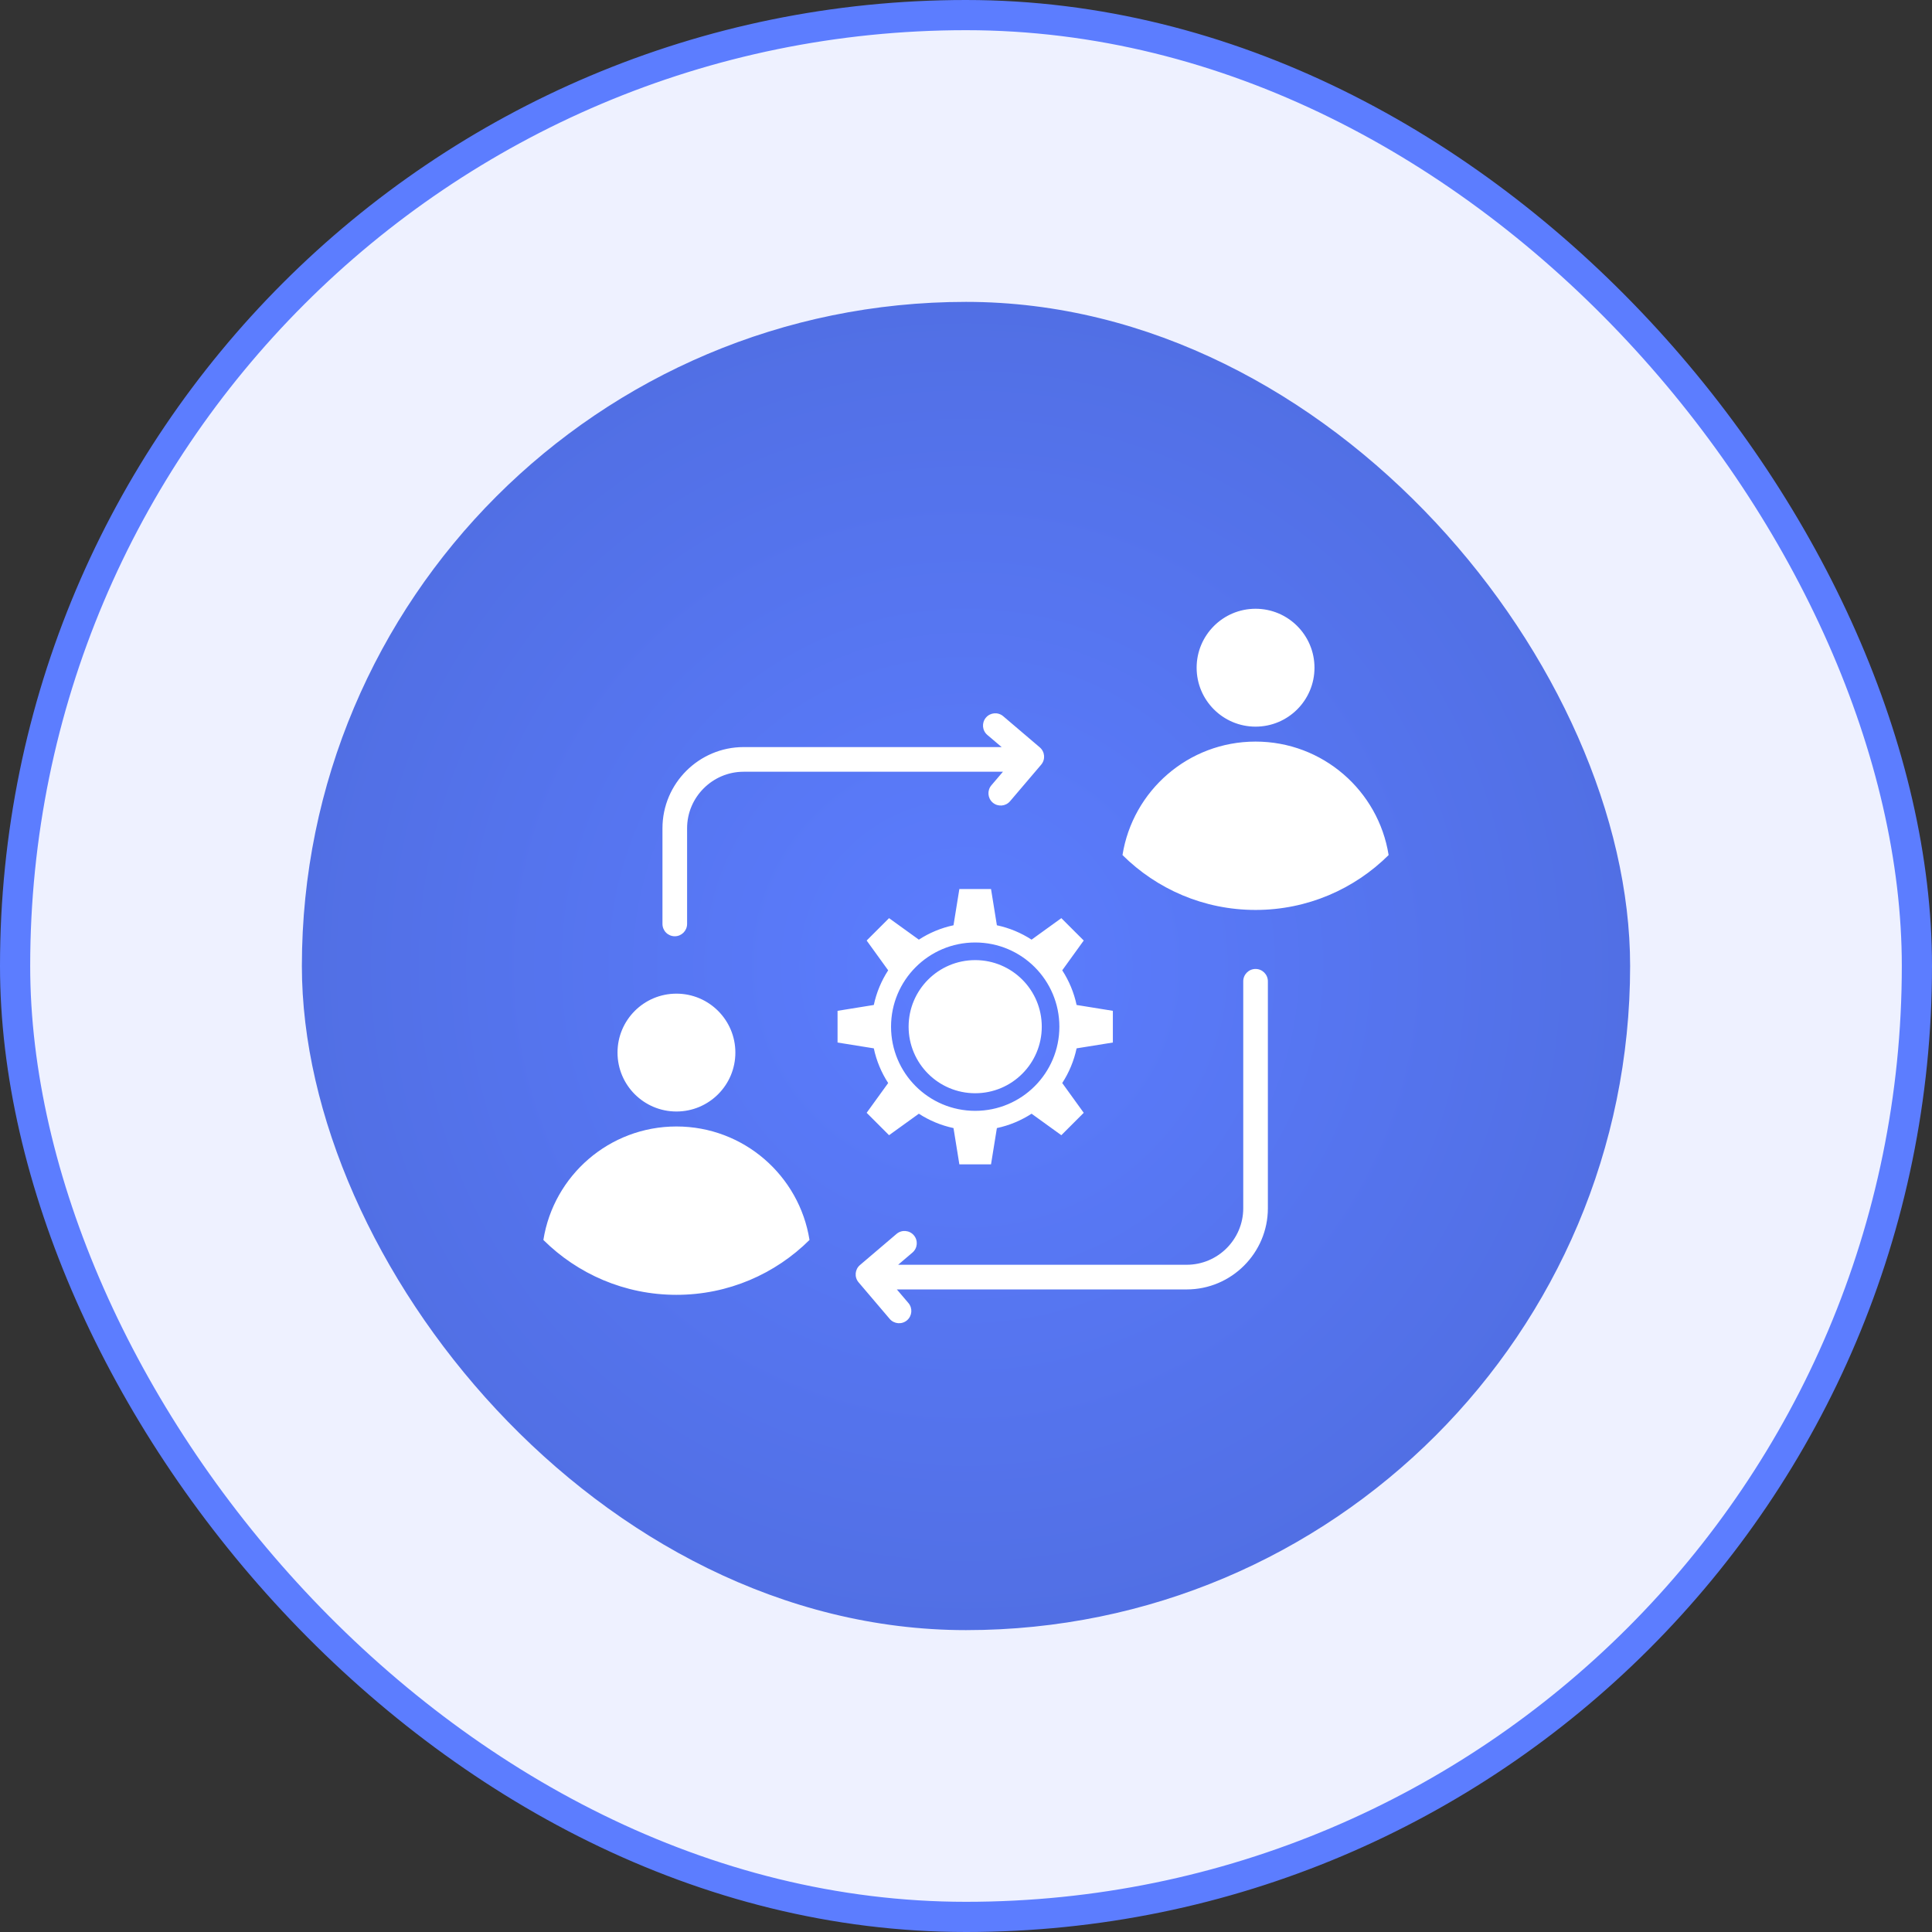
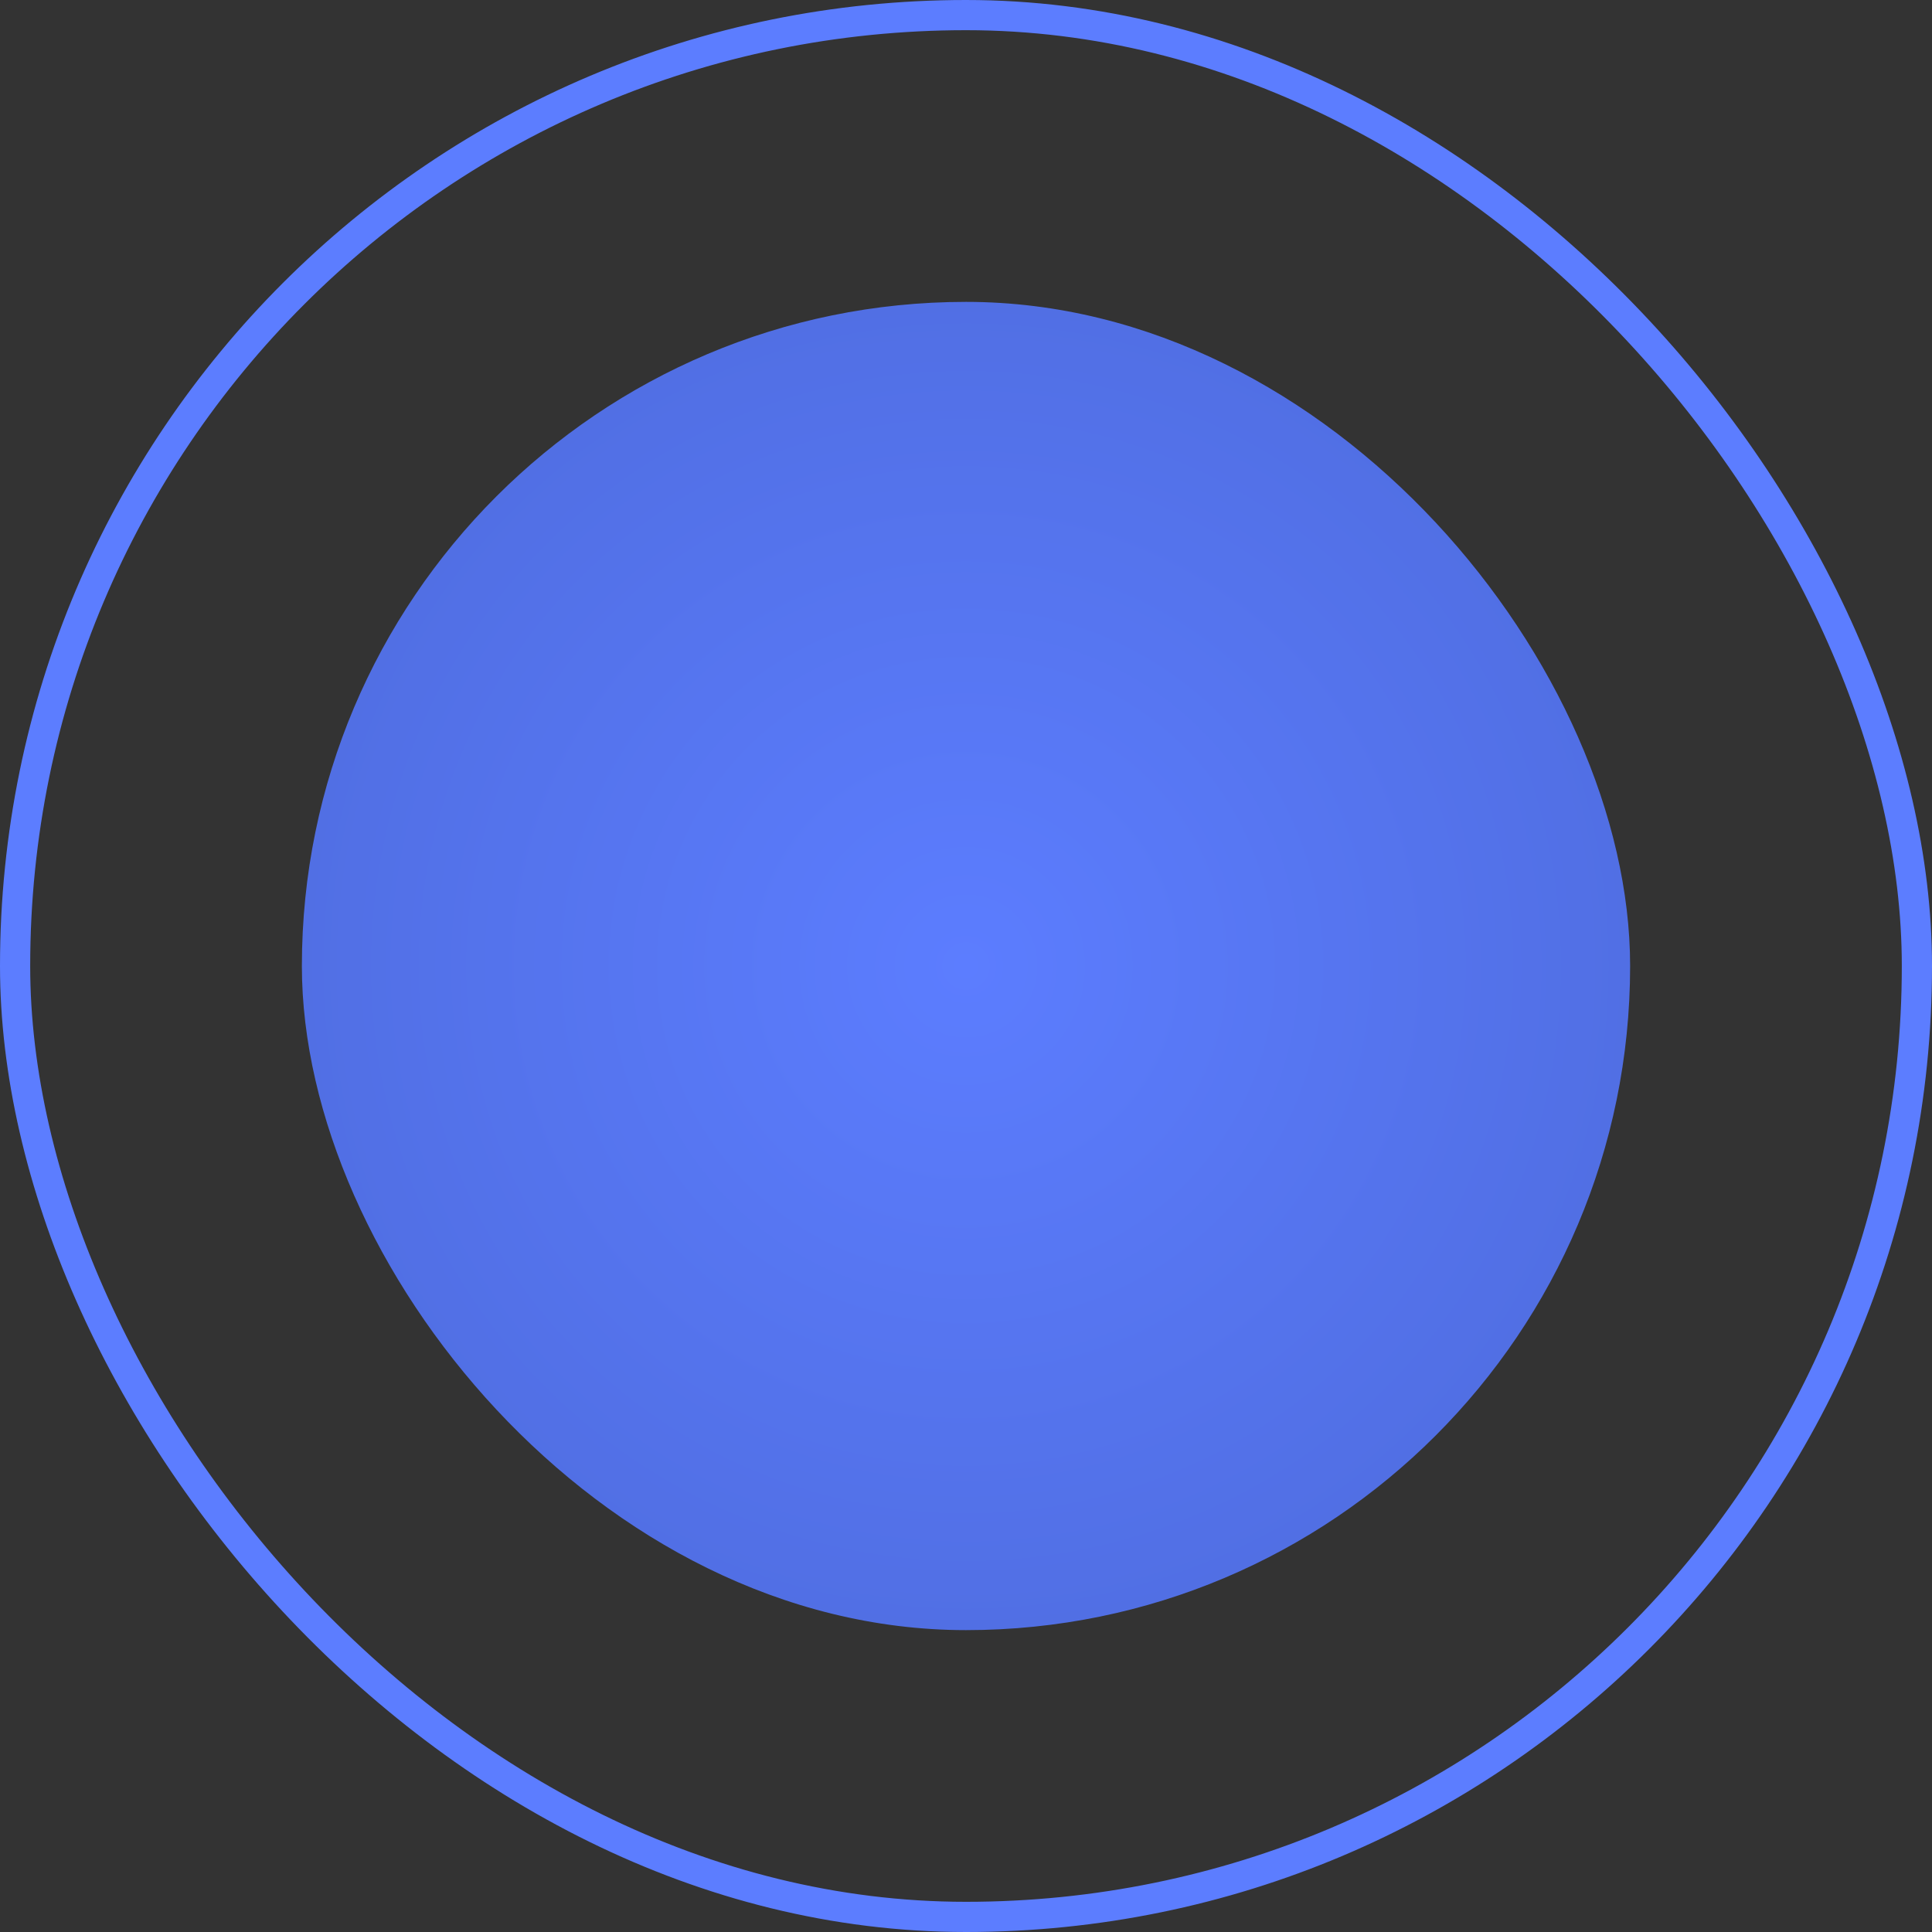
<svg xmlns="http://www.w3.org/2000/svg" width="64" height="64" viewBox="0 0 64 64" fill="none">
  <rect x="0" y="0" width="64" height="64" fill="#333333" stroke="none" />
-   <rect x="0.5" y="0.5" width="63" height="63" rx="31.5" fill="#EEF1FF" />
  <rect x="0.5" y="0.5" width="63" height="63" rx="31.5" stroke="#5C7DFF" />
  <rect x="10" y="10" width="44" height="44" rx="22" fill="url(#paint0_radial_1796_47638)" />
  <g clip-path="url(#clip0_1796_47638)">
-     <path fill-rule="evenodd" clip-rule="evenodd" d="M22.408 32.916C21.33 32.916 20.456 33.79 20.456 34.868C20.456 35.947 21.33 36.82 22.408 36.82C23.486 36.82 24.36 35.947 24.36 34.868C24.36 33.79 23.486 32.916 22.408 32.916ZM22.408 37.316C20.183 37.316 18.338 38.944 18 41.075C19.131 42.198 20.688 42.893 22.408 42.893C24.128 42.893 25.686 42.198 26.816 41.075C26.478 38.944 24.634 37.316 22.408 37.316ZM33.023 30.651C33.439 30.739 33.827 30.903 34.172 31.127L35.158 30.415L35.9 31.156L35.188 32.143C35.412 32.488 35.575 32.876 35.664 33.291L36.865 33.485V34.535L35.664 34.728C35.575 35.144 35.412 35.532 35.188 35.877L35.9 36.863L35.158 37.605L34.172 36.893C33.827 37.117 33.439 37.28 33.023 37.369L32.829 38.57H31.78L31.586 37.369C31.171 37.28 30.783 37.117 30.438 36.893L29.451 37.605L28.709 36.863L29.422 35.877C29.198 35.532 29.034 35.144 28.946 34.728L27.745 34.535V33.485L28.946 33.291C29.034 32.876 29.198 32.488 29.422 32.143L28.709 31.156L29.451 30.415L30.438 31.127C30.783 30.903 31.171 30.739 31.586 30.651L31.78 29.45H32.829L33.023 30.651ZM32.305 31.805C31.087 31.805 30.099 32.792 30.099 34.01C30.099 35.228 31.087 36.215 32.305 36.215C33.523 36.215 34.51 35.228 34.51 34.01C34.51 32.792 33.523 31.805 32.305 31.805ZM32.305 31.221C30.765 31.221 29.517 32.47 29.517 34.01C29.517 35.55 30.765 36.798 32.305 36.798C33.845 36.798 35.093 35.55 35.093 34.01C35.093 32.47 33.845 31.221 32.305 31.221ZM41.184 32.507V40.025C41.184 40.541 40.973 41.008 40.634 41.348C40.295 41.687 39.827 41.897 39.311 41.897H29.752L30.226 41.493C30.397 41.348 30.418 41.092 30.273 40.921C30.127 40.75 29.871 40.729 29.7 40.874L28.488 41.906C28.317 42.051 28.296 42.308 28.442 42.479L29.473 43.691C29.619 43.861 29.875 43.882 30.046 43.737C30.217 43.591 30.238 43.335 30.092 43.164L29.709 42.714H39.311C40.052 42.714 40.724 42.412 41.211 41.925C41.698 41.438 42 40.766 42 40.025V32.507C42 32.281 41.817 32.098 41.592 32.098C41.366 32.098 41.184 32.281 41.184 32.507ZM41.592 20.166C40.514 20.166 39.64 21.041 39.64 22.119C39.64 23.197 40.514 24.071 41.592 24.071C42.67 24.071 43.544 23.197 43.544 22.119C43.544 21.041 42.67 20.166 41.592 20.166ZM41.592 24.566C39.366 24.566 37.522 26.195 37.184 28.325C38.315 29.448 39.872 30.143 41.592 30.143C43.312 30.143 44.869 29.448 46 28.325C45.662 26.195 43.817 24.566 41.592 24.566ZM33.224 25.565L32.84 26.015C32.695 26.186 32.716 26.443 32.886 26.588C33.057 26.733 33.314 26.713 33.459 26.542L34.491 25.33C34.636 25.159 34.615 24.903 34.444 24.757L33.233 23.726C33.062 23.58 32.805 23.601 32.66 23.772C32.515 23.943 32.535 24.199 32.706 24.345L33.181 24.748H24.633C23.893 24.748 23.22 25.05 22.733 25.537C22.246 26.024 21.945 26.697 21.945 27.437V30.606C21.945 30.832 22.127 31.015 22.353 31.015C22.578 31.015 22.761 30.832 22.761 30.606V27.437C22.761 26.922 22.971 26.454 23.311 26.115C23.65 25.776 24.118 25.565 24.633 25.565L33.224 25.565Z" fill="white" />
+     <path fill-rule="evenodd" clip-rule="evenodd" d="M22.408 32.916C21.33 32.916 20.456 33.79 20.456 34.868C20.456 35.947 21.33 36.82 22.408 36.82C23.486 36.82 24.36 35.947 24.36 34.868C24.36 33.79 23.486 32.916 22.408 32.916ZM22.408 37.316C20.183 37.316 18.338 38.944 18 41.075C19.131 42.198 20.688 42.893 22.408 42.893C24.128 42.893 25.686 42.198 26.816 41.075C26.478 38.944 24.634 37.316 22.408 37.316ZM33.023 30.651C33.439 30.739 33.827 30.903 34.172 31.127L35.158 30.415L35.9 31.156L35.188 32.143C35.412 32.488 35.575 32.876 35.664 33.291L36.865 33.485V34.535L35.664 34.728C35.575 35.144 35.412 35.532 35.188 35.877L35.9 36.863L35.158 37.605L34.172 36.893C33.827 37.117 33.439 37.28 33.023 37.369L32.829 38.57H31.78L31.586 37.369C31.171 37.28 30.783 37.117 30.438 36.893L29.451 37.605L28.709 36.863L29.422 35.877C29.198 35.532 29.034 35.144 28.946 34.728L27.745 34.535V33.485L28.946 33.291C29.034 32.876 29.198 32.488 29.422 32.143L28.709 31.156L29.451 30.415L30.438 31.127C30.783 30.903 31.171 30.739 31.586 30.651L31.78 29.45H32.829L33.023 30.651ZM32.305 31.805C31.087 31.805 30.099 32.792 30.099 34.01C30.099 35.228 31.087 36.215 32.305 36.215C33.523 36.215 34.51 35.228 34.51 34.01C34.51 32.792 33.523 31.805 32.305 31.805ZM32.305 31.221C30.765 31.221 29.517 32.47 29.517 34.01C29.517 35.55 30.765 36.798 32.305 36.798C33.845 36.798 35.093 35.55 35.093 34.01C35.093 32.47 33.845 31.221 32.305 31.221ZM41.184 32.507V40.025C41.184 40.541 40.973 41.008 40.634 41.348C40.295 41.687 39.827 41.897 39.311 41.897H29.752L30.226 41.493C30.397 41.348 30.418 41.092 30.273 40.921C30.127 40.75 29.871 40.729 29.7 40.874L28.488 41.906C28.317 42.051 28.296 42.308 28.442 42.479L29.473 43.691C29.619 43.861 29.875 43.882 30.046 43.737C30.217 43.591 30.238 43.335 30.092 43.164L29.709 42.714H39.311C40.052 42.714 40.724 42.412 41.211 41.925C41.698 41.438 42 40.766 42 40.025V32.507C42 32.281 41.817 32.098 41.592 32.098C41.366 32.098 41.184 32.281 41.184 32.507ZM41.592 20.166C40.514 20.166 39.64 21.041 39.64 22.119C39.64 23.197 40.514 24.071 41.592 24.071C42.67 24.071 43.544 23.197 43.544 22.119C43.544 21.041 42.67 20.166 41.592 20.166ZM41.592 24.566C39.366 24.566 37.522 26.195 37.184 28.325C43.312 30.143 44.869 29.448 46 28.325C45.662 26.195 43.817 24.566 41.592 24.566ZM33.224 25.565L32.84 26.015C32.695 26.186 32.716 26.443 32.886 26.588C33.057 26.733 33.314 26.713 33.459 26.542L34.491 25.33C34.636 25.159 34.615 24.903 34.444 24.757L33.233 23.726C33.062 23.58 32.805 23.601 32.66 23.772C32.515 23.943 32.535 24.199 32.706 24.345L33.181 24.748H24.633C23.893 24.748 23.22 25.05 22.733 25.537C22.246 26.024 21.945 26.697 21.945 27.437V30.606C21.945 30.832 22.127 31.015 22.353 31.015C22.578 31.015 22.761 30.832 22.761 30.606V27.437C22.761 26.922 22.971 26.454 23.311 26.115C23.65 25.776 24.118 25.565 24.633 25.565L33.224 25.565Z" fill="white" />
  </g>
  <defs>
    <radialGradient id="paint0_radial_1796_47638" cx="0" cy="0" r="1" gradientUnits="userSpaceOnUse" gradientTransform="translate(32 32) rotate(90) scale(22)">
      <stop stop-color="#5C7DFF" />
      <stop offset="1" stop-color="#516FE4" />
    </radialGradient>
    <clipPath id="clip0_1796_47638">
-       <rect width="28" height="28" fill="white" transform="translate(18 18)" />
-     </clipPath>
+       </clipPath>
  </defs>
</svg>